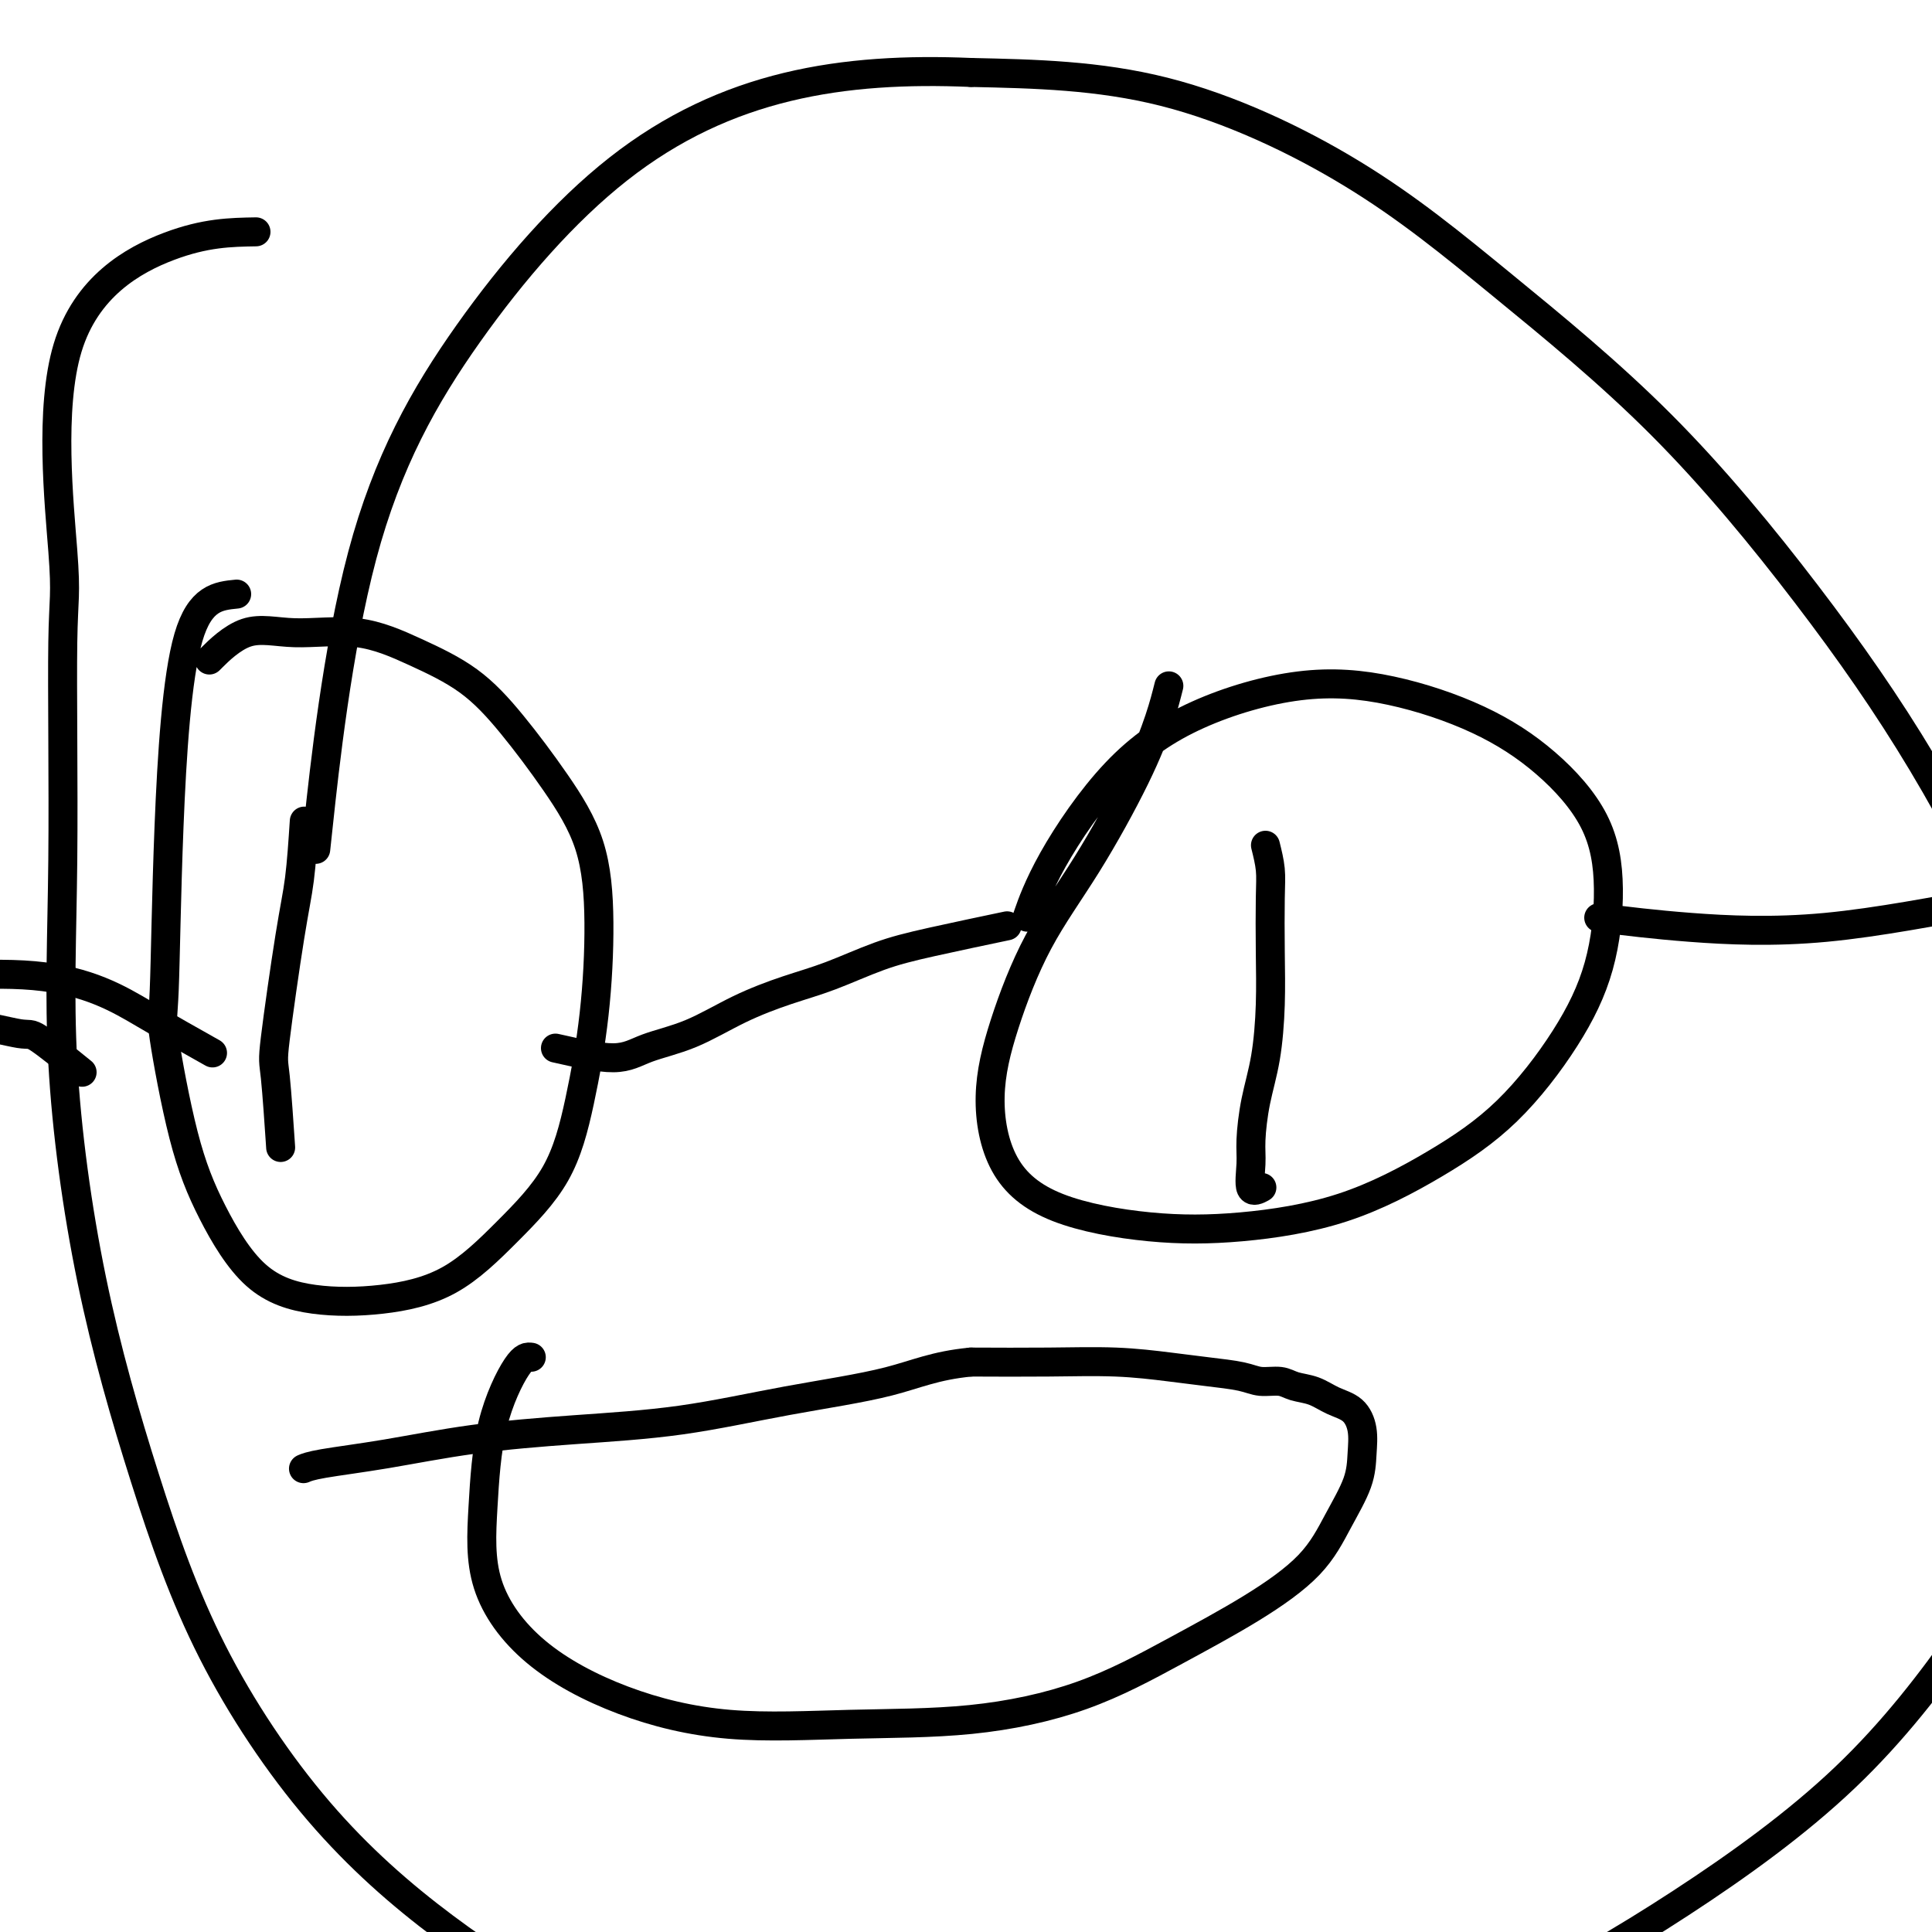
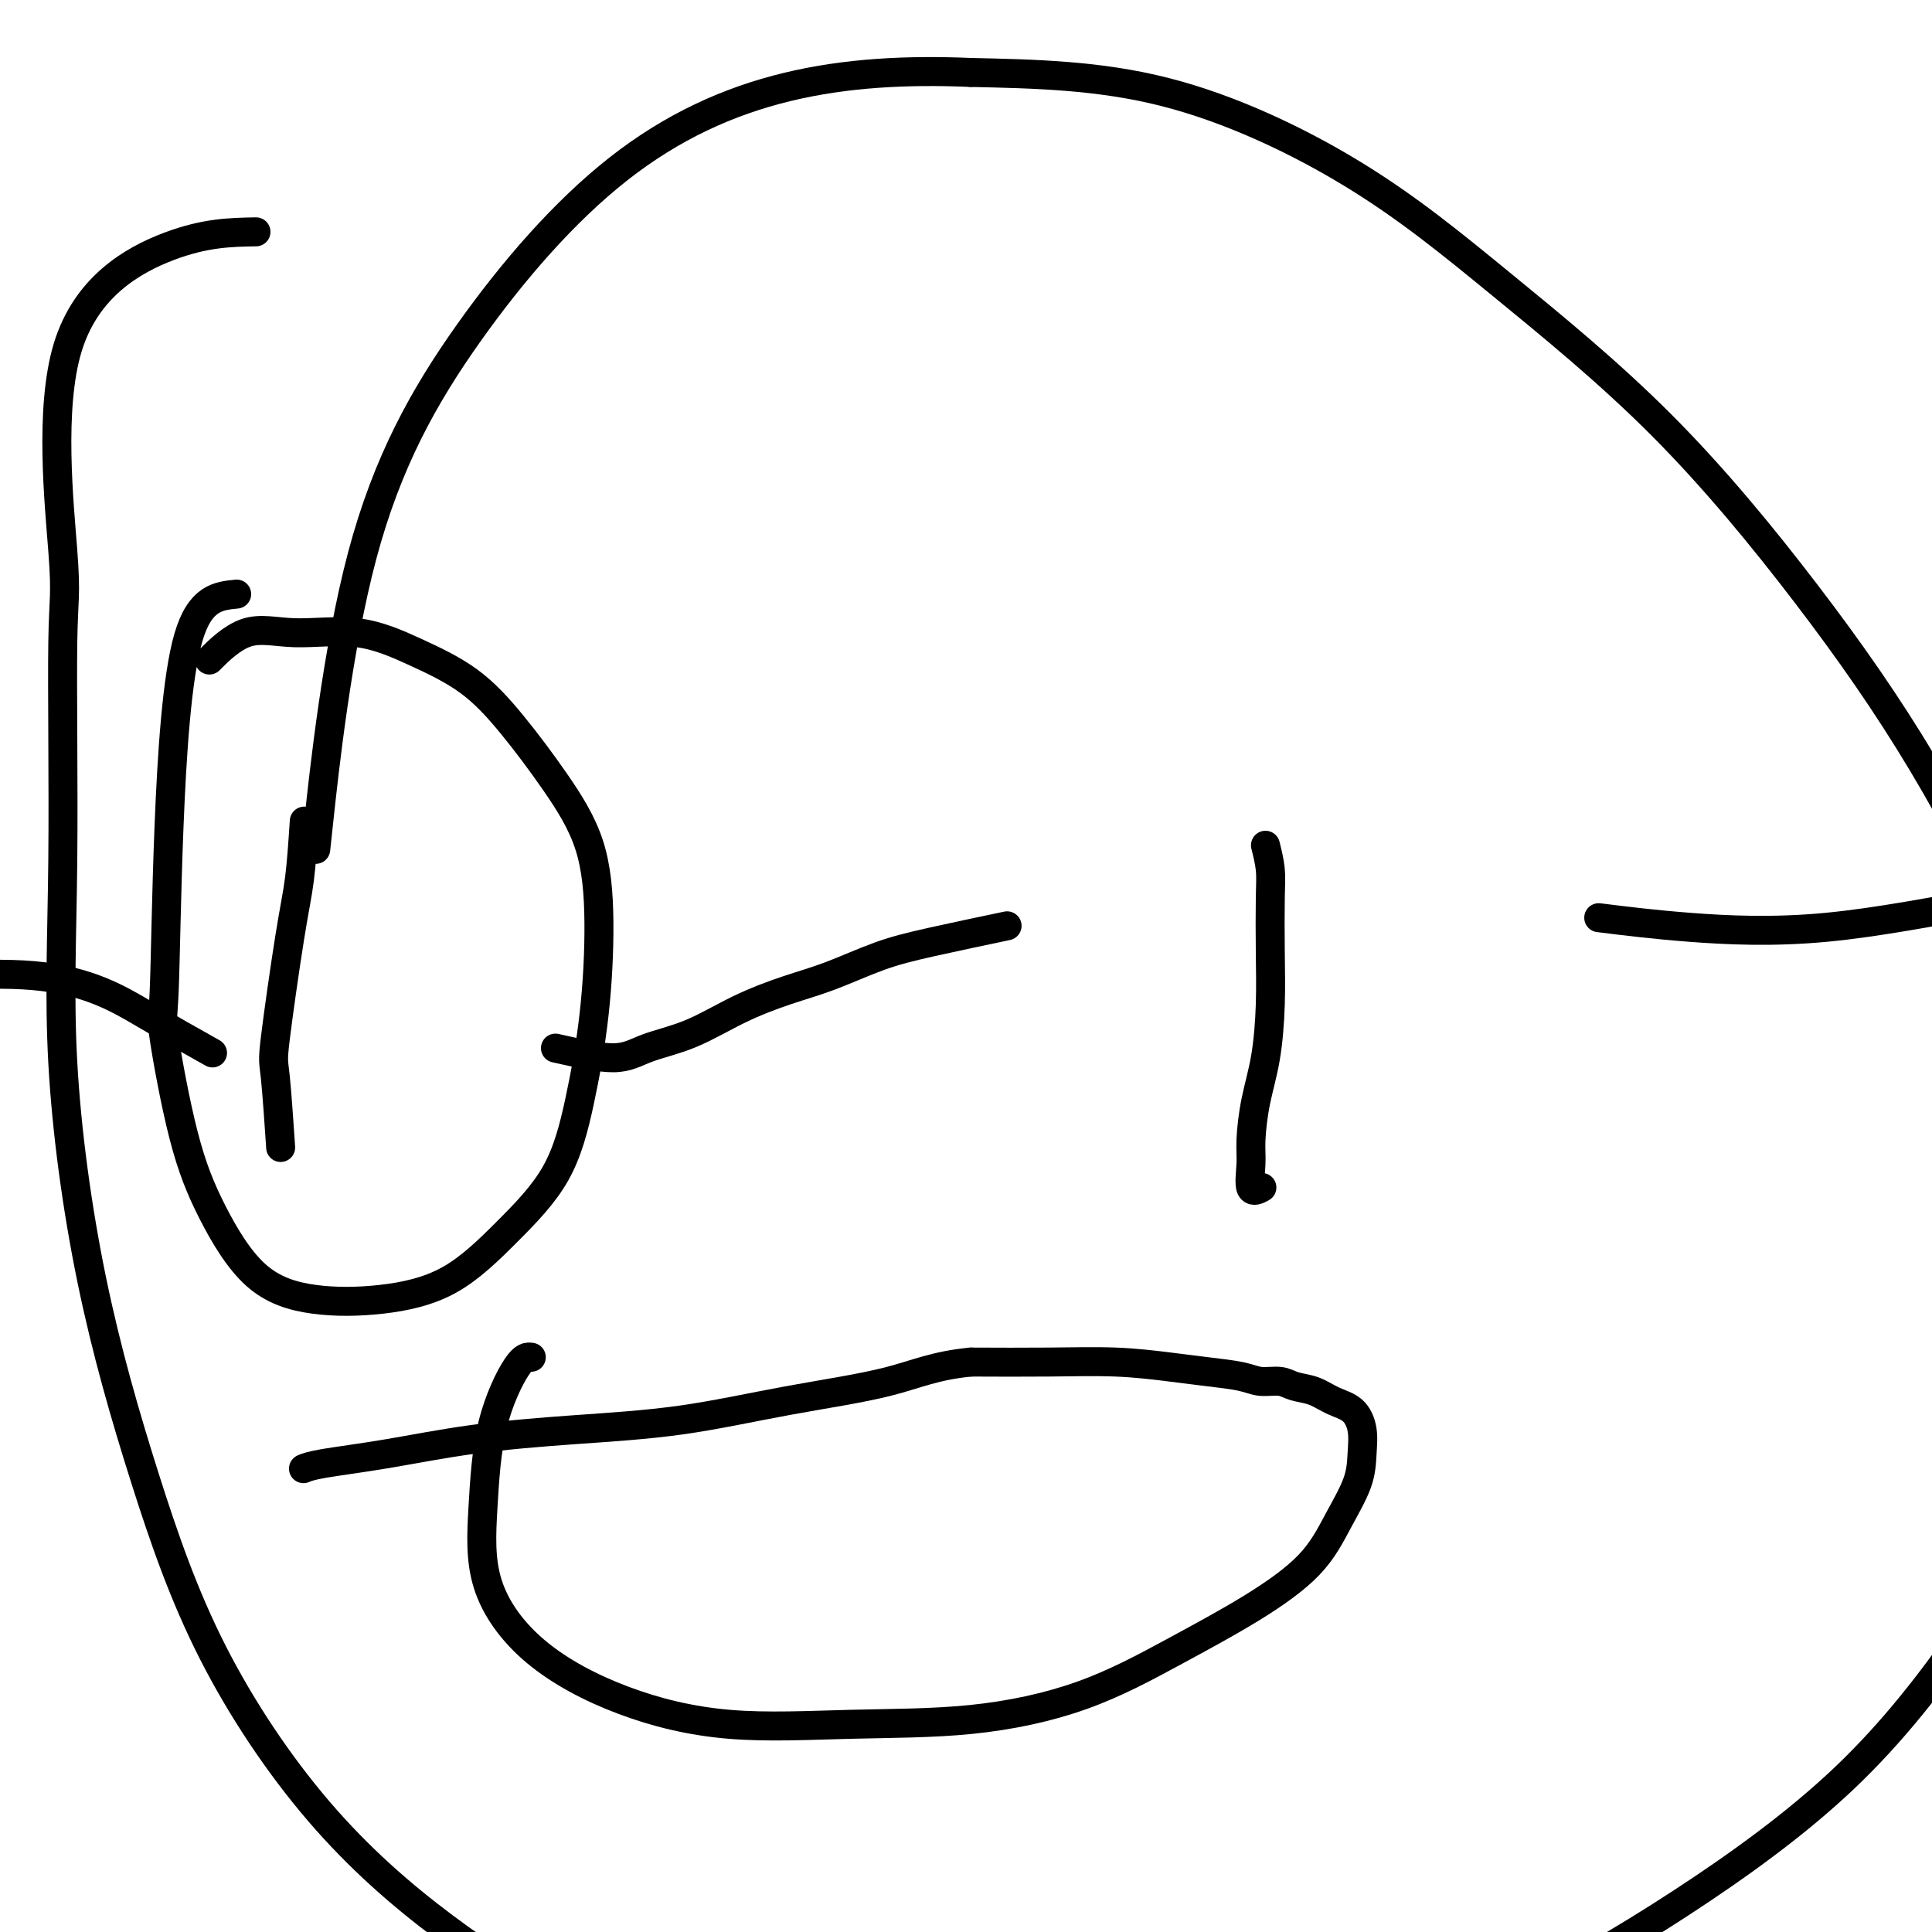
<svg xmlns="http://www.w3.org/2000/svg" viewBox="0 0 400 400" version="1.1">
  <g fill="none" stroke="#000000" stroke-width="6" stroke-linecap="round" stroke-linejoin="round">
    <path d="M49,123c-3.798,0.374 -7.595,0.747 -10,9c-2.405,8.253 -3.417,24.385 -4,39c-0.583,14.615 -0.738,27.714 -1,34c-0.262,6.286 -0.632,5.758 0,10c0.632,4.242 2.266,13.254 4,20c1.734,6.746 3.568,11.226 6,16c2.432,4.774 5.461,9.843 9,13c3.539,3.157 7.587,4.403 12,5c4.413,0.597 9.191,0.545 14,0c4.809,-0.545 9.649,-1.585 14,-4c4.351,-2.415 8.214,-6.207 12,-10c3.786,-3.793 7.495,-7.587 10,-12c2.505,-4.413 3.805,-9.445 5,-15c1.195,-5.555 2.287,-11.634 3,-18c0.713,-6.366 1.049,-13.020 1,-19c-0.049,-5.980 -0.483,-11.288 -2,-16c-1.517,-4.712 -4.118,-8.829 -7,-13c-2.882,-4.171 -6.045,-8.394 -9,-12c-2.955,-3.606 -5.701,-6.593 -9,-9c-3.299,-2.407 -7.151,-4.234 -11,-6c-3.849,-1.766 -7.694,-3.470 -12,-4c-4.306,-0.530 -9.072,0.116 -13,0c-3.928,-0.116 -7.019,-0.993 -10,0c-2.981,0.993 -5.852,3.855 -7,5c-1.148,1.145 -0.574,0.572 0,0" />
    <path d="M115,217c4.489,1.014 8.977,2.028 12,2c3.023,-0.028 4.580,-1.097 7,-2c2.420,-0.903 5.705,-1.638 9,-3c3.295,-1.362 6.602,-3.350 10,-5c3.398,-1.650 6.888,-2.961 10,-4c3.112,-1.039 5.845,-1.806 9,-3c3.155,-1.194 6.732,-2.815 10,-4c3.268,-1.185 6.226,-1.934 11,-3c4.774,-1.066 11.364,-2.447 14,-3c2.636,-0.553 1.318,-0.276 0,0" />
-     <path d="M242,142c-0.515,2.046 -1.029,4.092 -2,7c-0.971,2.908 -2.398,6.679 -5,12c-2.602,5.321 -6.377,12.191 -10,18c-3.623,5.809 -7.092,10.556 -10,16c-2.908,5.444 -5.255,11.585 -7,17c-1.745,5.415 -2.887,10.104 -3,15c-0.113,4.896 0.803,9.997 3,14c2.197,4.003 5.677,6.907 11,9c5.323,2.093 12.491,3.376 19,4c6.509,0.624 12.360,0.589 19,0c6.640,-0.589 14.069,-1.731 21,-4c6.931,-2.269 13.365,-5.665 19,-9c5.635,-3.335 10.473,-6.610 15,-11c4.527,-4.390 8.745,-9.896 12,-15c3.255,-5.104 5.549,-9.805 7,-15c1.451,-5.195 2.060,-10.883 2,-16c-0.060,-5.117 -0.787,-9.662 -3,-14c-2.213,-4.338 -5.911,-8.468 -10,-12c-4.089,-3.532 -8.569,-6.465 -14,-9c-5.431,-2.535 -11.814,-4.672 -18,-6c-6.186,-1.328 -12.177,-1.847 -19,-1c-6.823,0.847 -14.480,3.058 -21,6c-6.520,2.942 -11.902,6.613 -17,12c-5.098,5.387 -9.911,12.489 -13,18c-3.089,5.511 -4.454,9.432 -5,11c-0.546,1.568 -0.273,0.784 0,0" />
    <path d="M262,175c0.421,1.698 0.843,3.396 1,5c0.157,1.604 0.050,3.115 0,6c-0.050,2.885 -0.042,7.146 0,11c0.042,3.854 0.117,7.302 0,11c-0.117,3.698 -0.426,7.647 -1,11c-0.574,3.353 -1.414,6.110 -2,9c-0.586,2.890 -0.917,5.912 -1,8c-0.083,2.088 0.081,3.240 0,5c-0.081,1.760 -0.406,4.128 0,5c0.406,0.872 1.545,0.249 2,0c0.455,-0.249 0.228,-0.125 0,0" />
    <path d="M63,170c-0.285,4.313 -0.570,8.626 -1,12c-0.430,3.374 -1.005,5.810 -2,12c-0.995,6.190 -2.411,16.133 -3,21c-0.589,4.867 -0.351,4.656 0,8c0.351,3.344 0.815,10.241 1,13c0.185,2.759 0.093,1.379 0,0" />
    <path d="M331,190c5.712,0.710 11.424,1.420 19,2c7.576,0.580 17.016,1.031 28,0c10.984,-1.031 23.511,-3.544 32,-5c8.489,-1.456 12.939,-1.853 18,-2c5.061,-0.147 10.732,-0.042 13,0c2.268,0.042 1.134,0.021 0,0" />
-     <path d="M17,222c-3.589,-2.904 -7.177,-5.807 -9,-7c-1.823,-1.193 -1.880,-0.674 -4,-1c-2.120,-0.326 -6.305,-1.497 -11,-2c-4.695,-0.503 -9.902,-0.338 -16,0c-6.098,0.338 -13.086,0.848 -20,2c-6.914,1.152 -13.753,2.944 -21,5c-7.247,2.056 -14.901,4.376 -22,7c-7.099,2.624 -13.642,5.553 -20,9c-6.358,3.447 -12.531,7.414 -15,9c-2.469,1.586 -1.235,0.793 0,0" />
    <path d="M44,218c-4.327,-2.429 -8.654,-4.859 -14,-8c-5.346,-3.141 -11.713,-6.994 -23,-8c-11.287,-1.006 -27.496,0.836 -35,2c-7.504,1.164 -6.302,1.650 -12,5c-5.698,3.350 -18.295,9.563 -28,14c-9.705,4.437 -16.519,7.096 -23,11c-6.481,3.904 -12.630,9.051 -17,12c-4.370,2.949 -6.963,3.700 -8,4c-1.037,0.300 -0.519,0.150 0,0" />
    <path d="M110,281c-0.757,-0.102 -1.513,-0.205 -3,2c-1.487,2.205 -3.704,6.717 -5,12c-1.296,5.283 -1.672,11.336 -2,17c-0.328,5.664 -0.607,10.940 1,16c1.607,5.060 5.100,9.905 10,14c4.900,4.095 11.208,7.439 18,10c6.792,2.561 14.070,4.337 22,5c7.930,0.663 16.513,0.211 25,0c8.487,-0.211 16.877,-0.181 25,-1c8.123,-0.819 15.978,-2.488 23,-5c7.022,-2.512 13.213,-5.868 19,-9c5.787,-3.132 11.172,-6.041 16,-9c4.828,-2.959 9.099,-5.967 12,-9c2.901,-3.033 4.433,-6.090 6,-9c1.567,-2.910 3.168,-5.671 4,-8c0.832,-2.329 0.895,-4.224 1,-6c0.105,-1.776 0.254,-3.431 0,-5c-0.254,-1.569 -0.909,-3.051 -2,-4c-1.091,-0.949 -2.616,-1.364 -4,-2c-1.384,-0.636 -2.625,-1.494 -4,-2c-1.375,-0.506 -2.883,-0.660 -4,-1c-1.117,-0.340 -1.845,-0.864 -3,-1c-1.155,-0.136 -2.739,0.118 -4,0c-1.261,-0.118 -2.199,-0.606 -4,-1c-1.801,-0.394 -4.466,-0.694 -7,-1c-2.534,-0.306 -4.937,-0.618 -8,-1c-3.063,-0.382 -6.786,-0.834 -11,-1c-4.214,-0.166 -8.918,-0.048 -14,0c-5.082,0.048 -10.541,0.024 -16,0" />
    <path d="M201,282c-7.499,0.721 -11.246,2.524 -17,4c-5.754,1.476 -13.516,2.626 -21,4c-7.484,1.374 -14.690,2.974 -22,4c-7.310,1.026 -14.722,1.480 -22,2c-7.278,0.520 -14.420,1.106 -21,2c-6.580,0.894 -12.599,2.095 -18,3c-5.401,0.905 -10.185,1.513 -13,2c-2.815,0.487 -3.661,0.853 -4,1c-0.339,0.147 -0.169,0.073 0,0" />
    <path d="M53,48c-5.259,0.089 -10.518,0.178 -18,3c-7.482,2.822 -17.185,8.378 -21,21c-3.815,12.622 -1.740,32.311 -1,42c0.740,9.689 0.146,9.378 0,19c-0.146,9.622 0.157,29.178 0,45c-0.157,15.822 -0.776,27.911 0,42c0.776,14.089 2.945,30.179 6,45c3.055,14.821 6.996,28.375 11,41c4.004,12.625 8.072,24.321 14,36c5.928,11.679 13.716,23.339 22,33c8.284,9.661 17.063,17.322 26,24c8.937,6.678 18.033,12.374 28,18c9.967,5.626 20.804,11.183 32,15c11.196,3.817 22.751,5.892 35,7c12.249,1.108 25.191,1.247 39,0c13.809,-1.247 28.485,-3.879 43,-8c14.515,-4.121 28.871,-9.731 42,-16c13.129,-6.269 25.033,-13.198 37,-21c11.967,-7.802 23.996,-16.476 34,-26c10.004,-9.524 17.981,-19.898 25,-30c7.019,-10.102 13.078,-19.931 17,-31c3.922,-11.069 5.706,-23.379 7,-35c1.294,-11.621 2.097,-22.554 0,-35c-2.097,-12.446 -7.096,-26.404 -13,-40c-5.904,-13.596 -12.713,-26.829 -20,-39c-7.287,-12.171 -15.050,-23.278 -24,-35c-8.950,-11.722 -19.086,-24.058 -30,-35c-10.914,-10.942 -22.606,-20.490 -33,-29c-10.394,-8.510 -19.491,-15.984 -31,-23c-11.509,-7.016 -25.431,-13.576 -39,-17c-13.569,-3.424 -26.784,-3.712 -40,-4" />
    <path d="M201,15c-13.089,-0.555 -25.813,0.056 -38,3c-12.187,2.944 -23.837,8.220 -35,17c-11.163,8.780 -21.837,21.065 -31,34c-9.163,12.935 -16.813,26.521 -22,46c-5.187,19.479 -7.911,44.851 -9,55c-1.089,10.149 -0.545,5.074 0,0" />
  </g>
</svg>